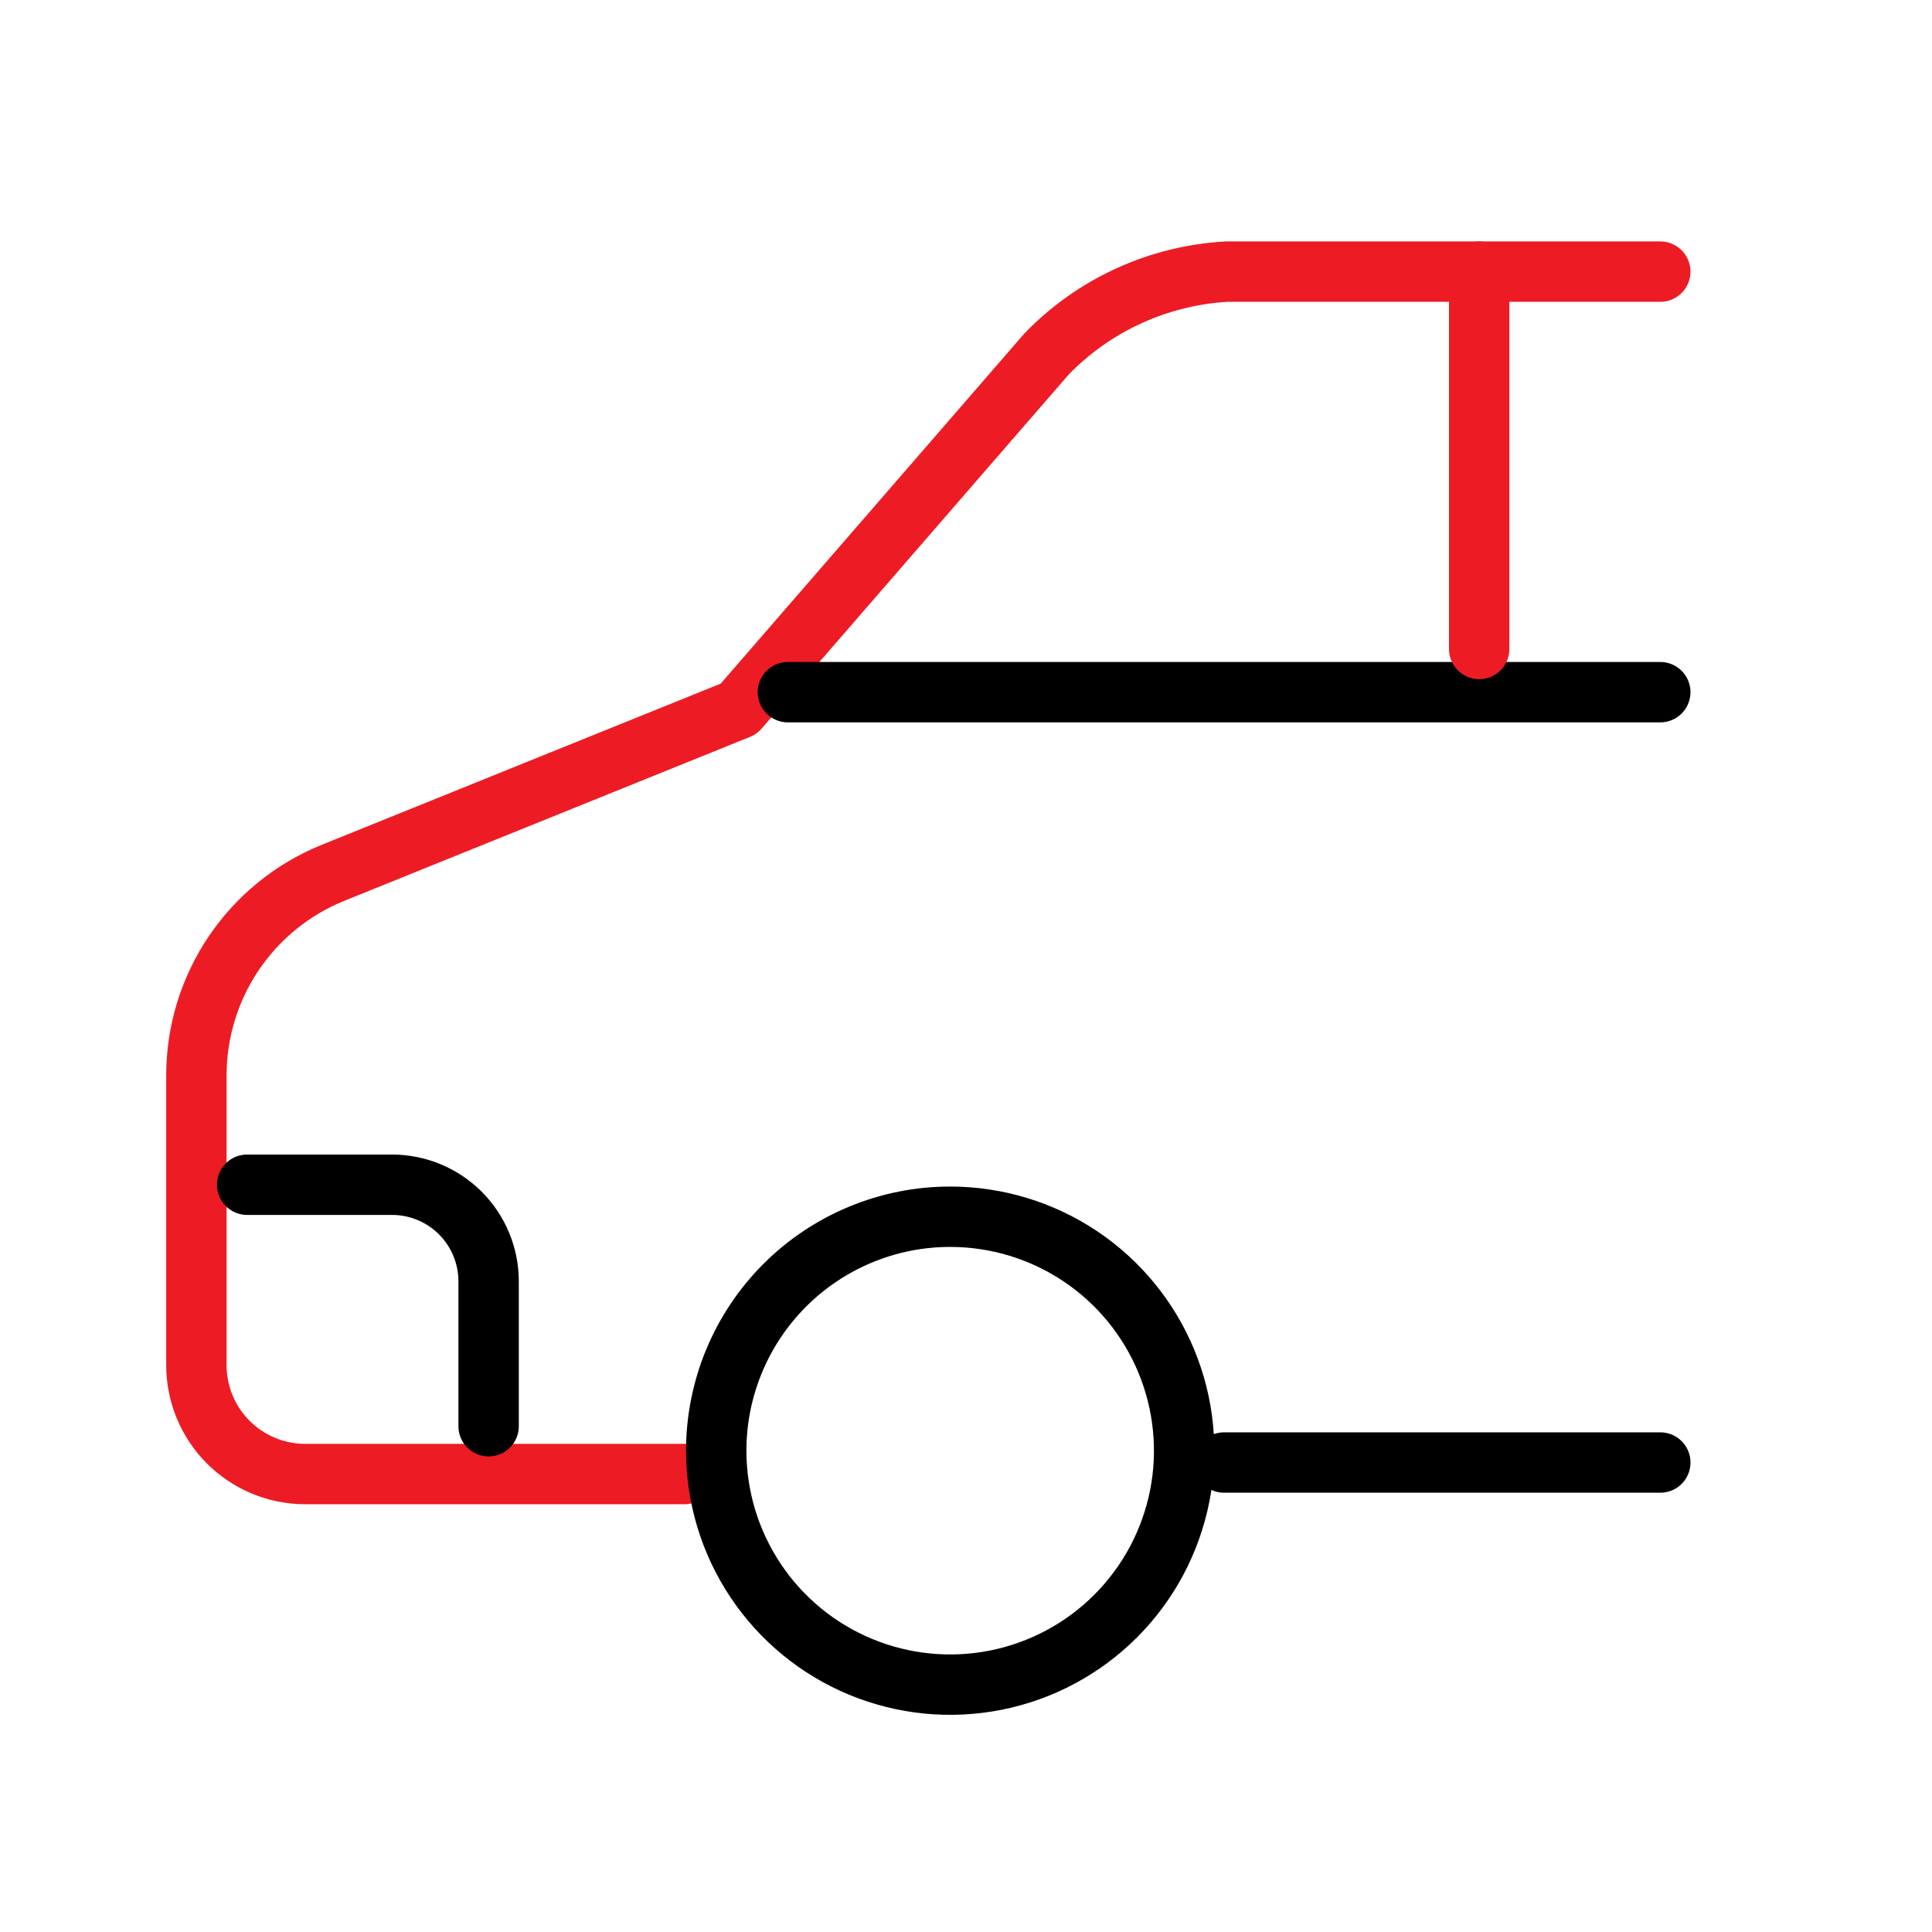
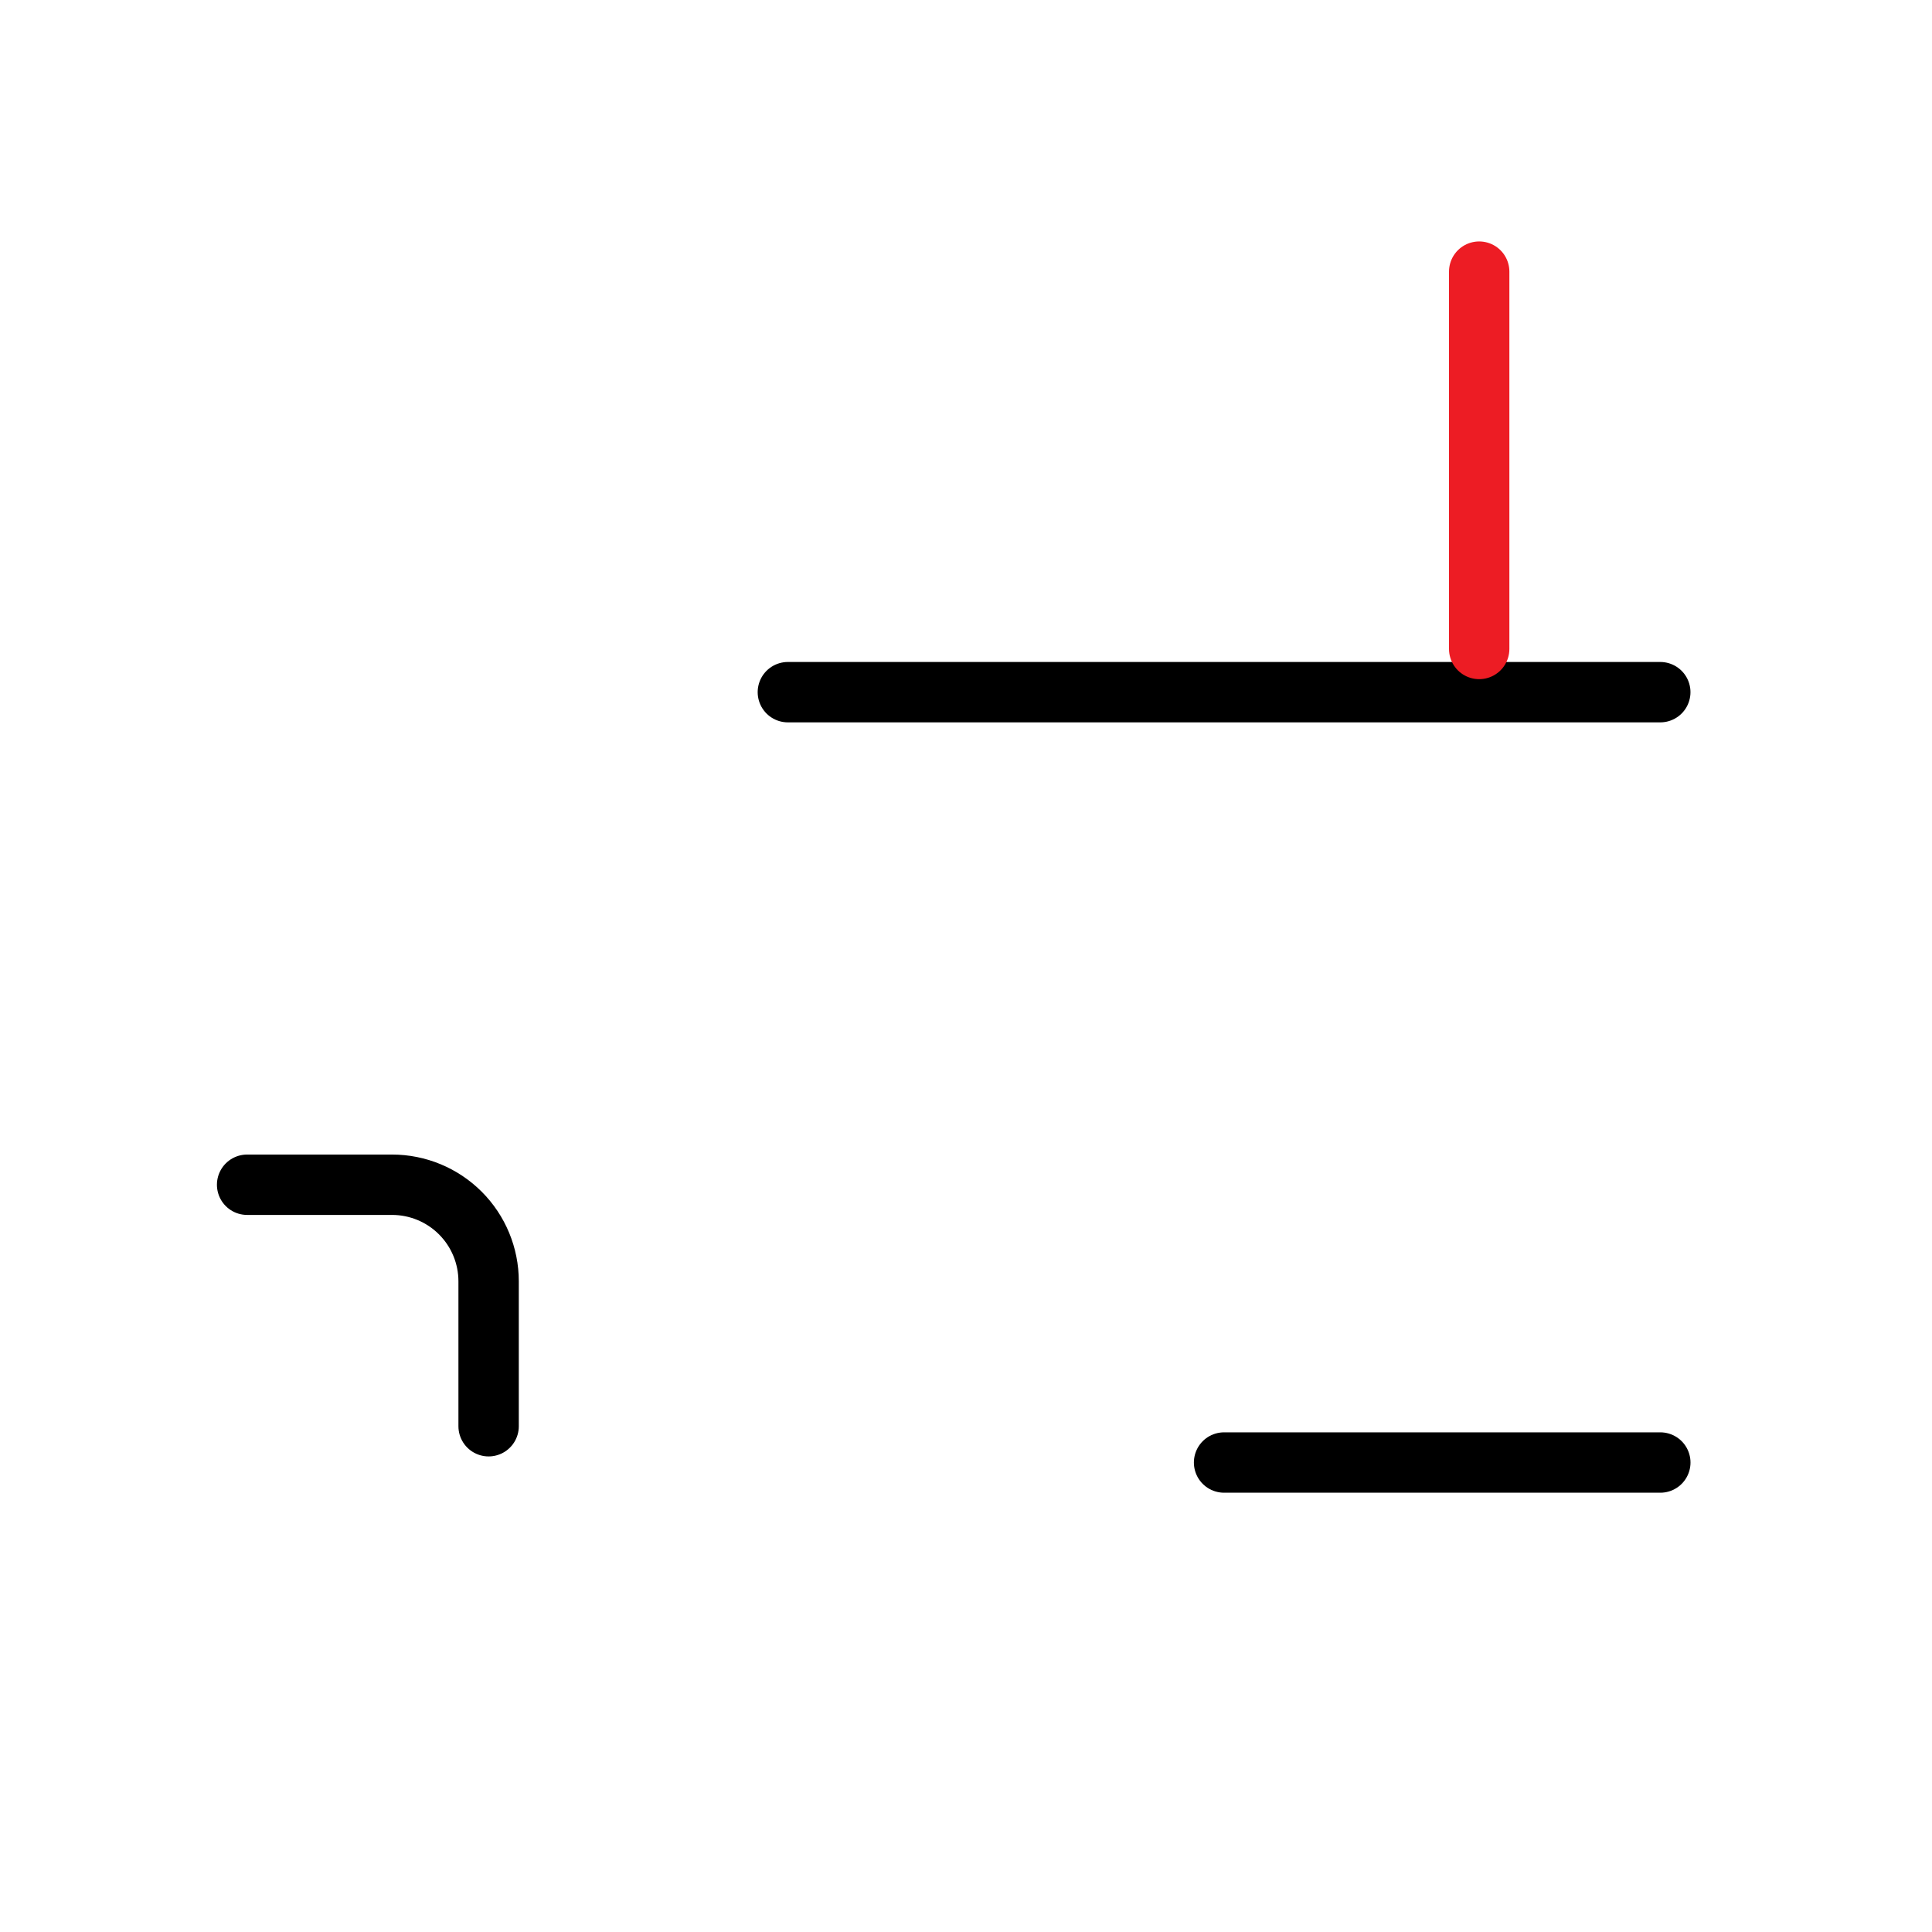
<svg xmlns="http://www.w3.org/2000/svg" width="64" height="64" viewBox="0 0 64 64" fill="none">
  <rect width="64" height="64" fill="white" />
  <mask id="mask0_12_393" style="mask-type:luminance" maskUnits="userSpaceOnUse" x="1" y="2" width="62" height="61">
    <path d="M58 2H6C3.239 2 1 4.239 1 7V58C1 60.761 3.239 63 6 63H58C60.761 63 63 60.761 63 58V7C63 4.239 60.761 2 58 2Z" fill="white" />
  </mask>
  <g mask="url(#mask0_12_393)">
-     <path d="M54.999 8.998H40.632C38.374 9.127 36.248 10.098 34.673 11.721L24.473 23.482L11.025 28.916C9.689 29.458 8.545 30.387 7.74 31.582C6.935 32.778 6.505 34.187 6.506 35.629V45.21C6.504 45.684 6.596 46.154 6.776 46.593C6.956 47.032 7.221 47.431 7.555 47.767C7.889 48.103 8.287 48.37 8.725 48.553C9.162 48.735 9.632 48.829 10.106 48.83H22.673" stroke="#ED1C24" stroke-width="2" stroke-linecap="round" stroke-linejoin="round" />
-     <path d="M23.726 48.06C23.727 49.593 24.182 51.09 25.034 52.364C25.885 53.638 27.096 54.631 28.512 55.217C29.928 55.803 31.485 55.956 32.988 55.657C34.491 55.358 35.872 54.62 36.956 53.536C38.039 52.453 38.777 51.072 39.077 49.57C39.376 48.067 39.223 46.509 38.637 45.093C38.051 43.677 37.059 42.466 35.785 41.614C34.511 40.762 33.013 40.307 31.481 40.306C30.462 40.305 29.454 40.505 28.513 40.895C27.572 41.284 26.716 41.855 25.996 42.576C25.276 43.296 24.705 44.151 24.315 45.092C23.926 46.033 23.725 47.041 23.726 48.06Z" stroke="black" stroke-width="2" stroke-linecap="round" stroke-linejoin="round" />
    <path d="M40.549 48.448H55" stroke="black" stroke-width="2" stroke-linecap="round" stroke-linejoin="round" />
    <path d="M8.186 39.246H12.986C13.835 39.246 14.649 39.583 15.249 40.183C15.849 40.783 16.186 41.597 16.186 42.446V47.246" stroke="black" stroke-width="2" stroke-linecap="round" stroke-linejoin="round" />
    <path d="M26.099 22.929H54.999" stroke="black" stroke-width="2" stroke-linecap="round" stroke-linejoin="round" />
    <path d="M49 8.998V21.498" stroke="#ED1C24" stroke-width="2" stroke-linecap="round" stroke-linejoin="round" />
  </g>
</svg>